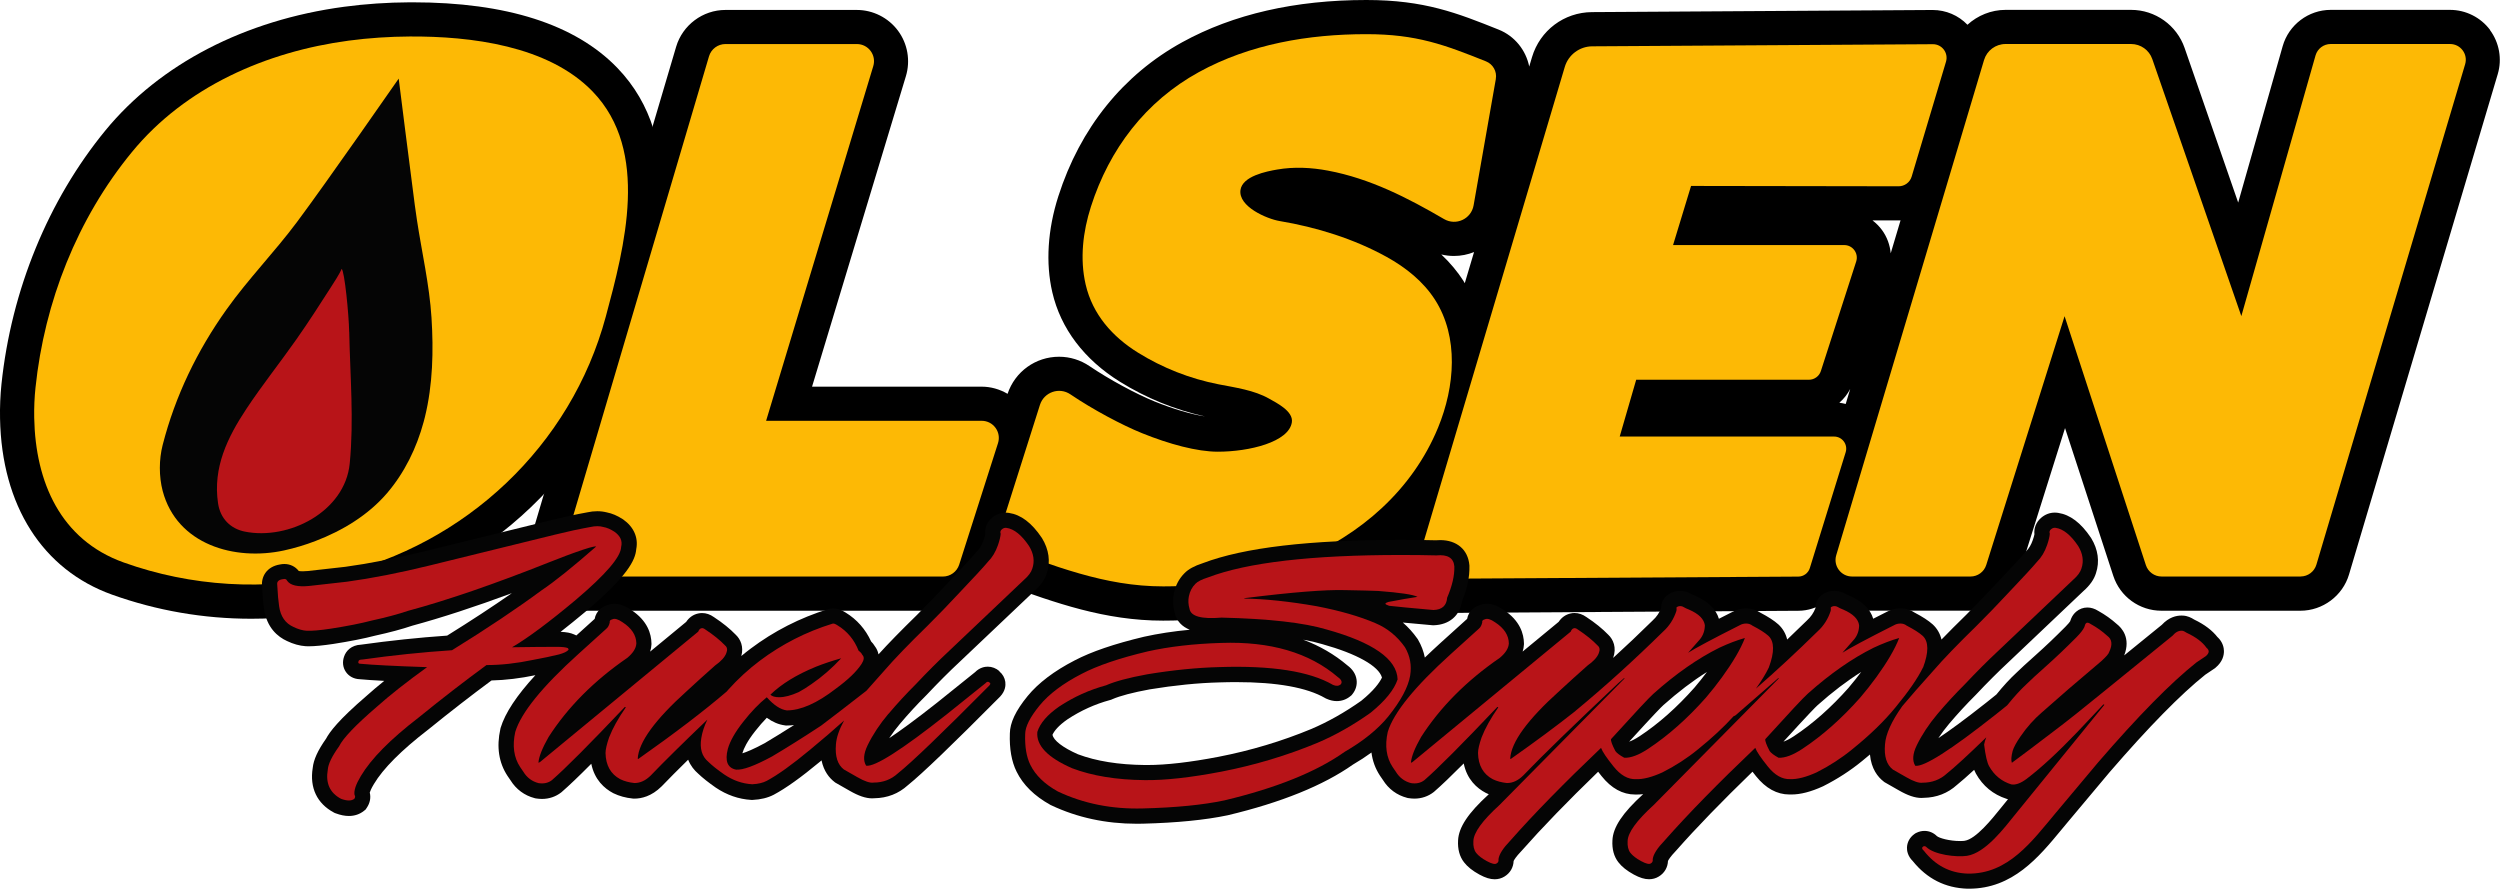
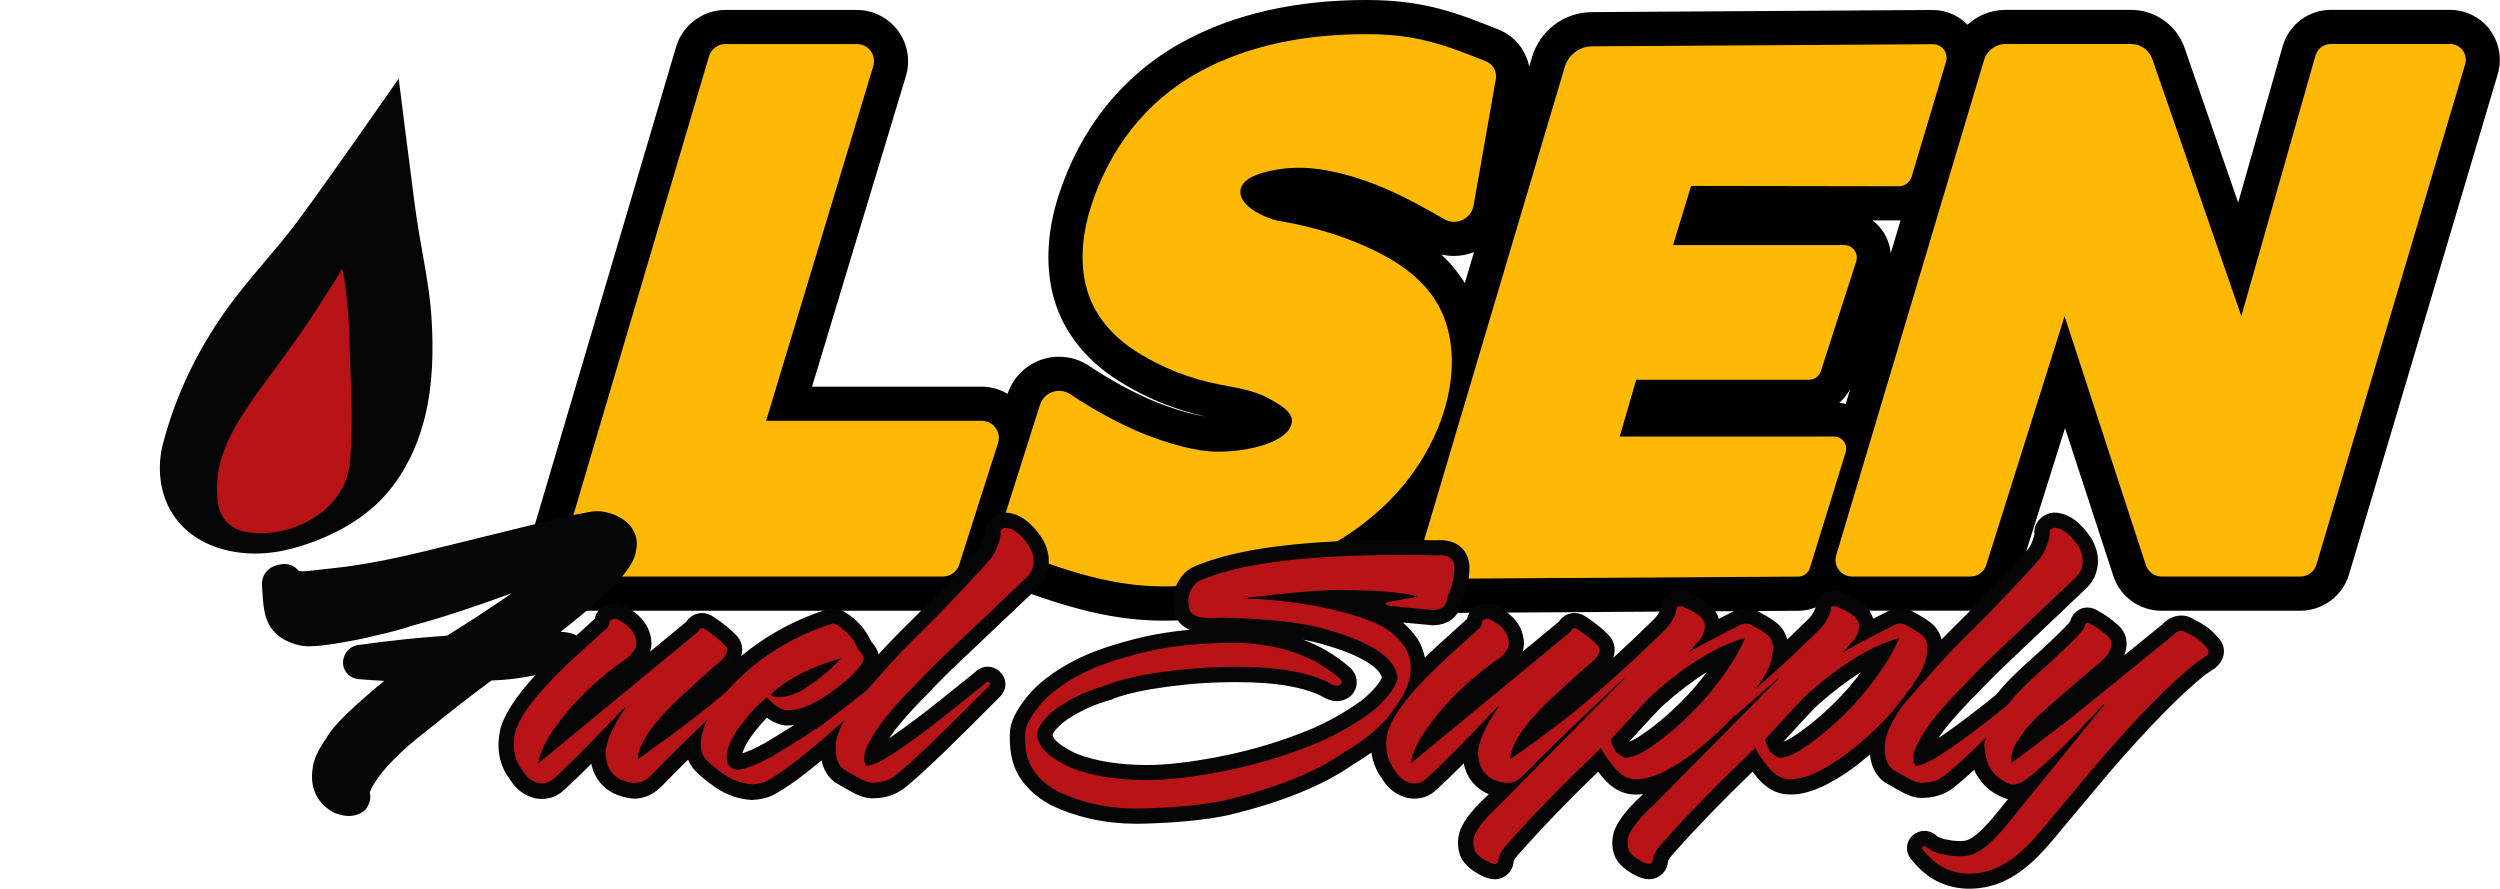
<svg xmlns="http://www.w3.org/2000/svg" id="Layer_1" viewBox="0 0 658.39 234.07">
  <path d="m655.78,7.89c-2.47-3.31-6.41-5.29-10.54-5.29h-31.44c-5.85,0-11.04,3.93-12.64,9.55l-11.72,41.2-14.11-40.72c-2.08-6-7.74-10.03-14.09-10.03h-33.07c-3.78,0-7.34,1.47-10.03,3.92-2.36-2.46-5.66-3.89-9.17-3.89l-89.71.56c-7.35.05-13.7,4.82-15.8,11.87l-.73,2.47c-.86-4.29-3.81-8.04-8.05-9.73-10.91-4.36-19.53-7.8-34.84-7.8-18.74,0-35.04,3.73-48.45,11.1-15.62,8.58-26.92,22.62-32.67,40.59-2.82,8.82-3.37,17.56-1.59,25.27,2.21,9.56,8.38,17.71,17.82,23.58,6.93,4.3,14.45,7.37,22.39,9.13-3.67-.57-8.35-1.95-13.22-3.92-5-2.02-12.07-5.86-17.19-9.33-2.38-1.61-5.15-2.47-8.01-2.47-6.19,0-11.61,3.92-13.57,9.77-2.05-1.21-4.4-1.89-6.84-1.89h-44.65l24.72-81.79c1.23-4.07.45-8.55-2.09-11.96-2.54-3.42-6.59-5.46-10.85-5.46h-34.61c-5.94,0-11.27,3.98-12.96,9.68l-38.78,131.2c-1.2,4.07-.4,8.52,2.13,11.92,2.54,3.4,6.58,5.42,10.82,5.42h96.03c5.5,0,10.36-3.28,12.45-8.27,1.24.44,2.48.88,3.69,1.32,13.66,4.91,26.56,9.56,41.9,9.56,14.15,0,27.37-2.53,39.3-7.53,7.12-2.98,13.59-6.77,19.3-11.23l-5.01,16.85,113.72-.69c2.53-.01,4.89-.8,6.86-2.16,2.14,1.38,4.65,2.14,7.24,2.14h31.19c5.86,0,10.98-3.75,12.73-9.34l12.2-38.75,12.7,38.89c1.8,5.51,6.9,9.21,12.69,9.21h36.6c5.87,0,11.14-3.93,12.8-9.55l39.17-131.78c1.18-3.96.4-8.3-2.06-11.61Zm-270.3,66.19c-1.62-2.53-3.59-4.89-5.91-7.07,1.09.27,2.22.4,3.34.4,1.86,0,3.65-.37,5.29-1.03l-2.44,8.2c-.1-.17-.19-.34-.3-.5Zm114.53-16.03c.17,0,.34-.01.51-.02l-2.59,8.68c-.2-2.18-.96-4.3-2.28-6.11-.72-.98-1.57-1.84-2.52-2.56h6.88Zm-12.75,44.39l-1.18,3.95c-.55-.14-1.11-.26-1.68-.33,1.16-1,2.13-2.23,2.86-3.62Z" />
-   <path d="m66.2,162.95c-12.59,0-24.93-2.14-36.7-6.35C11.19,150.04.44,133.13.01,110.22c-.06-3.06.07-6.12.38-9.09,2.59-24.72,12.32-48.44,27.38-66.79C42.15,16.84,64.48,5.28,90.65,1.78c5.58-.75,11.39-1.14,17.26-1.17h.78c24.67,0,42.79,5.8,53.85,17.23,18.74,19.38,10.88,48.57,5.69,67.88-9.99,37.13-39.84,65.67-77.89,74.49-7.84,1.82-15.96,2.74-24.13,2.74Z" />
-   <path d="m9.01,110.05c-.05-2.76.07-5.45.34-7.98,2.36-22.54,10.97-44.46,25.39-62.02,14.1-17.18,35.42-26.46,57.11-29.35,5.34-.71,10.73-1.06,16.11-1.09,15.93-.08,36.39,2.36,48.11,14.49,15.15,15.67,8.4,40.94,3.47,59.28-9.16,34.05-36.96,60.12-71.23,68.06-18.39,4.26-38,3.05-55.77-3.32-16.59-5.95-23.21-21.13-23.53-38.07Z" style="fill:#fdb905;" />
+   <path d="m9.01,110.05Z" style="fill:#fdb905;" />
  <path d="m62.45,145.78c2.73,0,5.46.01,8.18.02-2.73,0-5.46-.01-8.18-.02Z" style="fill:#b81418;" />
  <path d="m109.79,57.86c1.3,8.57,3.3,17.15,3.85,25.8s.36,17.63-1.74,26.18c-.1.43-.21.85-.33,1.27-1.84,6.83-5.03,13.39-9.65,18.78-4.98,5.8-11.73,9.86-18.82,12.58-2.7,1.04-5.47,1.87-8.29,2.49-13.02,2.84-28.23-1.54-31.97-15.67-1-3.8-.98-8.3,0-12.11,3.31-12.92,9.11-24.88,16.83-35.7,5.7-8,12.64-15.1,18.52-22.98,7.92-10.61,26.81-37.8,26.81-37.8,0,0,3.07,24.49,4.24,33.31.17,1.29.36,2.57.55,3.85Z" style="fill:#050505;" />
  <path d="m91.97,87.43c.24,11.56,1.26,23.22.13,34.65-1.25,12.71-16.12,20.25-27.64,17.92-3.7-.75-6.42-3.36-7.03-7.42-1.42-9.45,2.5-17.41,7.45-24.89,4.15-6.27,8.86-12.16,13.18-18.32,3.16-4.5,6.14-9.12,9.1-13.75.71-1.11,2.33-3.57,2.81-4.82.78.59,1.9,12.04,1.99,16.63Z" style="fill:#b81418;" />
  <g>
    <path d="m248.3,151.83h-96.03c-3.02,0-5.18-2.9-4.33-5.79L186.72,14.83c.57-1.92,2.33-3.23,4.33-3.23h34.61c3.03,0,5.2,2.92,4.32,5.82l-28.22,93.4h56.77c3.06,0,5.23,2.97,4.3,5.89l-10.22,31.99c-.6,1.87-2.34,3.14-4.3,3.14Z" style="fill:#fdb905;" />
    <path d="m393.94,20.79c-1.24,7.07-4.15,23.6-5.86,33.3-.63,3.59-4.64,5.44-7.79,3.6-9.6-5.6-19.48-10.67-30.54-12.75-4.4-.83-8.97-1.06-13.4-.29-2.85.49-9.12,1.73-9.66,5.36-.65,4.41,7.01,7.65,10.29,8.2,9.72,1.63,19.55,4.67,28.2,9.45,5.01,2.77,9.64,6.45,12.73,11.27,6.31,9.84,5.26,22.89.81,33.7-6.78,16.44-20.36,28.2-36.54,34.97-10.88,4.55-22.82,6.83-35.83,6.83-15.58,0-28.64-5.43-44.17-10.93l11.69-36.86c1.07-3.38,5.09-4.78,8.02-2.79,5.99,4.06,13.65,8.12,18.87,10.23,7.14,2.89,14.51,4.88,19.95,4.88,8.32,0,18.75-2.56,19.51-7.76.43-2.94-4.14-5.15-5.99-6.21-3.96-2.25-8.87-2.91-13.37-3.79-7.48-1.47-14.68-4.3-21.15-8.32-6.74-4.18-11.97-10.06-13.8-17.96-1.56-6.75-.72-13.89,1.39-20.49,4.86-15.18,14.39-27.73,28.43-35.44,13.45-7.39,28.91-9.99,44.11-9.99,13.27,0,20.62,2.81,31.5,7.16,1.85.74,2.94,2.67,2.59,4.63Z" style="fill:#fdb905;" />
    <path d="m440.61,64.54h45.08c2.25,0,3.84,2.19,3.15,4.33l-9.3,28.84c-.44,1.37-1.72,2.3-3.15,2.3h-45.49l-4.34,14.96h56.46c2.15,0,3.68,2.08,3.05,4.13l-9.44,30.5c-.41,1.33-1.64,2.24-3.03,2.25l-101.58.61,40.07-134.83c.95-3.2,3.89-5.41,7.23-5.43l89.71-.56c2.41-.01,4.15,2.3,3.46,4.61l-9.04,30.25c-.45,1.52-1.85,2.56-3.44,2.56l-54.66-.09-4.74,15.57Z" style="fill:#fdb905;" />
    <path d="m605.87,151.83h-36.6c-1.88,0-3.55-1.21-4.14-3l-21.41-65.56-20.63,65.52c-.57,1.81-2.25,3.04-4.15,3.04h-31.19c-2.91,0-5-2.81-4.17-5.6l38.93-130.42c.75-2.5,3.05-4.22,5.66-4.22h33.07c2.52,0,4.76,1.59,5.58,3.97l23.45,67.69,19.54-68.65c.51-1.78,2.14-3.01,3.99-3.01h31.44c2.77,0,4.76,2.67,3.97,5.33l-39.17,131.78c-.55,1.85-2.24,3.12-4.17,3.12Z" style="fill:#fdb905;" />
  </g>
  <g>
    <path d="m263.2,176.74c-.88-.75-1.95-1.17-3.06-1.17-.75,0-2.12.2-3.34,1.44l-10.01,8.04c-5.78,4.57-9.82,7.49-12.62,9.36.84-1.28,1.8-2.55,2.86-3.81,2.22-2.63,4.54-5.15,6.9-7.49l.09-.09c3.02-3.21,5.96-6.15,8.76-8.76l19.57-18.56c1.73-1.52,2.83-3.08,3.34-4.76,1-3.03.56-6.21-1.26-9.2l-.1-.15c-2.63-3.91-5.47-6.04-8.6-6.51-.3-.05-.6-.07-.9-.07-1.33,0-2.58.49-3.63,1.4-1.3,1.14-1.91,2.71-1.72,4.32-.07.35-.2.86-.45,1.56-.42,1.2-.98,2.15-1.66,2.83l-.13.13-.12.14c-1.12,1.34-3.55,3.98-7.25,7.87-2.94,3.15-5.76,6.08-8.36,8.67-4.22,4.12-7.64,7.62-10.15,10.4-.16-.82-.5-1.54-.95-2.12-.31-.51-.64-.93-.99-1.27-1.48-3.23-3.74-5.8-6.74-7.63-1.12-.73-2.18-1.08-3.25-1.08-.39,0-.78.05-1.15.14l-.18.05c-7.42,2.28-14.3,5.8-20.46,10.44-.82.61-1.62,1.25-2.41,1.91.69-2.47-.23-4.45-1.47-5.61-1.51-1.57-3.44-3.13-5.74-4.64-.99-.71-2.04-1.07-3.12-1.07-.35,0-.71.04-1.05.12-1.3.28-2.39,1.07-3.14,2.21l-9.49,7.83c.2-.62.32-1.25.35-1.9v-.13s0-.13,0-.13c-.03-2.45-1-5.98-5.36-8.83-1.57-1.08-3.01-1.6-4.41-1.6-.66,0-1.3.12-1.89.35-1.56.5-2.38,1.46-2.79,2.19-.25.45-.43.93-.51,1.43l-4.82,4.36-.62-.28c-.89-.4-1.98-.61-3.53-.67,2.03-1.59,4.23-3.37,6.59-5.34,11.03-9.34,13.09-13.51,13.33-16.43.6-3.02-.64-5.86-3.44-7.83l-.14-.09c-1.41-.91-2.79-1.5-4.13-1.76-.81-.21-1.66-.32-2.55-.32s-1.74.1-2.65.3c-2.94.53-6.13,1.22-9.48,2.05l-33.09,8.14c-7.67,1.89-14.81,3.29-21.13,4.15l-9.89,1.11c-.47.05-.91.07-1.3.07-.54,0-.88-.04-1.08-.08-.89-1.16-2.25-1.84-3.79-1.84-.37,0-.75.04-1.14.12-3.6.58-4.97,3.3-4.74,5.7.14,2.64.31,4.61.52,5.92.71,5.09,3.67,7.45,6.05,8.54,1.67.8,3.3,1.26,4.92,1.37.26.01.54.02.84.02,1.56,0,3.66-.2,6.46-.62,4.35-.68,8.05-1.41,11-2.18,3.8-.83,7.09-1.71,9.8-2.63,7.67-2.08,16.46-4.95,26.21-8.56-5.07,3.54-10.78,7.28-17.05,11.18-7.53.52-15.15,1.33-22.66,2.38-2.61.12-4,1.67-4.49,3.17-.48,1.39-.32,2.83.47,3.99.79,1.17,2.1,1.88,3.62,1.94,1.56.15,3.72.29,6.5.44-1.7,1.37-3.24,2.67-4.62,3.91-7.52,6.46-9.77,9.56-10.71,11.32-2.17,3.07-3.29,5.53-3.51,7.7-.84,5.21,1.13,9.37,5.57,11.74l.23.12.25.09c1.26.47,2.39.7,3.47.7,1.49,0,2.84-.45,3.92-1.31l.48-.38.34-.51c.84-1.24,1.09-2.66.76-3.97.1-.34.37-1.04,1.1-2.25,2.43-4.08,7.21-8.87,14.2-14.26l.08-.06c5.76-4.67,11.36-9.02,16.68-12.95,3.71-.09,7.59-.56,11.56-1.39-4.94,5.37-7.96,9.95-9.15,13.85l-.04.15-.03.15c-1.05,4.72-.43,8.87,1.88,12.38l.79,1.15c1.48,2.38,3.68,4.01,6.35,4.7l.18.05.19.03c.53.08,1.06.13,1.56.13,1.87,0,3.62-.59,5.05-1.7l.09-.07.08-.07c1.89-1.64,4.47-4.1,7.77-7.42.86,4.25,3.5,6.53,5.75,7.72l.12.06c1.48.72,3.18,1.19,5.05,1.38l.21.02h.21c1.8,0,4.5-.55,7.2-3.24,1.83-1.91,4.16-4.25,6.97-7.01.65,1.62,1.64,2.8,2.61,3.64,1.15,1.11,2.66,2.31,4.65,3.7,2.9,1.96,6.04,3.05,9.34,3.25h.21s.21,0,.21,0c2.11-.1,3.96-.55,5.52-1.36,3.19-1.7,7.17-4.55,12.16-8.69.14-.12.29-.24.43-.36.6,2.9,2.07,4.65,3.41,5.68l.22.17,3.75,2.14c2.38,1.37,4.27,2.01,5.95,2.01.2,0,.4,0,.6-.03,3.39-.05,6.34-1.2,8.78-3.41,3.83-3.08,11.77-10.71,24.26-23.3l.1-.1c1.33-1.44,1.45-2.87,1.33-3.82-.15-1.09-.71-2.07-1.56-2.76Zm-61.85,19c-2.93,1.58-4.75,2.31-5.83,2.65.01-.04.02-.09.03-.14.32-1.08,1.15-2.94,3.33-5.7,1.03-1.31,2.05-2.49,3.06-3.52,1.54,1.12,3.11,1.78,4.74,2l.26.04h.27c.63,0,1.26-.04,1.91-.12-2.81,1.79-5.41,3.39-7.77,4.79Z" style="fill:#050505;" />
    <path d="m584.04,167.85c-1.43-1.84-3.45-3.37-6.18-4.68-.78-.5-1.79-1-2.99-1.05-.13,0-.26-.01-.39-.01-1.34,0-3.29.43-5.15,2.44l-9.91,8.05c1.81-4.64-.72-7.29-1.92-8.23-1.46-1.31-3.1-2.48-4.88-3.47-.97-.61-1.93-.91-2.9-.91-1.08,0-2.09.38-2.9,1.06-.58.48-1.04,1.09-1.36,1.82-.11.25-.21.51-.29.78-.15.22-.5.68-1.25,1.43-2.74,2.76-5.34,5.23-7.73,7.36-2.5,2.23-4.19,3.78-5.14,4.72-1.71,1.58-3.49,3.51-5.29,5.74l-2.67,2.14c-5.78,4.57-9.82,7.49-12.62,9.36.84-1.28,1.8-2.55,2.86-3.81,2.22-2.62,4.54-5.14,6.9-7.49l.09-.09c3.02-3.21,5.96-6.15,8.77-8.76l19.56-18.56c1.73-1.52,2.83-3.08,3.34-4.76,1-3.03.56-6.21-1.26-9.2l-.1-.15c-2.63-3.91-5.47-6.04-8.6-6.51-.3-.05-.6-.07-.9-.07-1.33,0-2.58.49-3.62,1.4-1.3,1.14-1.91,2.71-1.73,4.32-.07.35-.2.86-.45,1.55-.42,1.2-.98,2.15-1.66,2.83l-.13.13-.12.14c-1.12,1.34-3.55,3.98-7.25,7.87-2.93,3.15-5.75,6.07-8.36,8.67-2.45,2.39-4.62,4.57-6.51,6.52-.37-1.56-1.13-2.89-2.3-3.98-1.13-1.01-2.69-2.02-4.75-3.1-1.1-.75-2.38-1.14-3.75-1.14-1.29,0-2.5.31-3.6.92-1.28.65-2.47,1.25-3.58,1.82-.76-2.56-2.88-4.61-6.31-6.09l-.17-.07c-.49-.19-.69-.3-.75-.34-.9-.55-1.93-.84-3-.84-.32,0-.64.03-.96.08l-.29.04-.28.09c-.55.17-2.23.69-3.06,2.46-.28.59-.41,1.23-.39,1.87-.49,1.26-1.21,2.31-2.2,3.21l-.12.12c-1.7,1.67-3.41,3.32-5.13,4.95-.37-1.56-1.13-2.88-2.3-3.97-1.13-1.01-2.69-2.02-4.75-3.1-1.1-.75-2.38-1.14-3.75-1.14-1.29,0-2.5.31-3.6.92-1.28.65-2.47,1.25-3.58,1.82-.76-2.56-2.88-4.6-6.31-6.09l-.17-.07c-.5-.19-.71-.31-.75-.34-.9-.55-1.93-.84-3-.84-.32,0-.64.03-.96.08l-.29.04-.28.09c-.55.17-2.23.69-3.06,2.46-.28.59-.41,1.23-.39,1.87-.49,1.26-1.21,2.31-2.2,3.21l-.12.12c-3.43,3.38-6.88,6.64-10.32,9.78.98-2.71.02-4.89-1.3-6.12-1.51-1.56-3.44-3.13-5.74-4.64-.99-.71-2.04-1.07-3.12-1.07-.35,0-.71.04-1.05.12-1.3.28-2.39,1.07-3.14,2.21l-9.49,7.83c.2-.62.32-1.25.35-1.9v-.13s0-.13,0-.13c-.03-2.45-1-5.98-5.36-8.83-1.57-1.08-3.01-1.6-4.41-1.6-.66,0-1.3.12-1.89.35-1.56.5-2.38,1.46-2.79,2.19-.26.45-.43.93-.51,1.43l-6.99,6.32c-1.48,1.34-2.85,2.63-4.15,3.88-.32-1.63-.91-3.21-1.79-4.71l-.09-.15-.1-.14c-1.13-1.6-2.4-3.01-3.82-4.23,2.03.2,4.59.43,7.68.7l.24.02h.24c4.06-.14,6.83-2.5,7.39-6.22,1.42-3.47,2.07-6.54,1.99-9.38v-.11s-.01-.11-.01-.11c-.35-4.08-3.3-6.61-7.7-6.61-.35,0-.73.02-1.11.05-2.66-.07-5.74-.11-9.17-.11-24.24,0-41.32,2.01-52.21,6.13-2.25.73-3.79,1.57-4.83,2.64-1.45,1.45-2.4,3.26-2.81,5.37-.32,1.6-.25,3.25.19,4.9.48,2.42,2.05,3.83,4,4.63-4.32.4-8.34,1.02-12.04,1.84-7.86,1.88-13.85,3.92-18.28,6.24-5.38,2.77-9.55,5.93-12.38,9.38-3.16,3.86-4.64,7.02-4.68,9.86-.14,4,.45,7.38,1.77,10.04,1.71,3.49,4.7,6.43,8.91,8.76l.11.06.12.05c6.82,3.23,14.39,4.86,22.48,4.86.56,0,1.12,0,1.69-.02,8.88-.23,16.36-.97,22.22-2.2l.1-.02c14.05-3.35,25.14-7.84,32.95-13.34,1.75-1.02,3.37-2.08,4.88-3.18.28,2.2,1.02,4.23,2.23,6.08l.79,1.15c1.48,2.38,3.68,4.01,6.35,4.7l.19.05.19.03c.53.08,1.06.13,1.56.13,1.87,0,3.62-.59,5.05-1.7l.09-.07.08-.07c1.89-1.64,4.46-4.1,7.77-7.42.86,4.25,3.5,6.53,5.75,7.72l.12.06c.24.12.48.22.73.33-5.44,4.95-7.93,8.71-8.09,12.15-.13,2.31.39,4.25,1.57,5.77.92,1.19,2.25,2.25,4.07,3.24,1.55.84,2.82,1.23,4,1.23.94,0,1.83-.25,2.58-.72,1.48-.89,2.35-2.39,2.41-4.09.15-.32.62-1.13,2-2.57l.12-.13c5.31-6.02,12.07-13.01,20.14-20.81.27.36.57.74.9,1.15,2.57,3.22,5.54,4.85,8.82,4.85.06,0,.4,0,.51,0,.53,0,1.07-.03,1.63-.1h0c-5.45,4.96-7.95,8.72-8.1,12.17-.13,2.31.39,4.25,1.57,5.77.92,1.19,2.25,2.25,4.07,3.24,1.55.84,2.82,1.23,4,1.23.94,0,1.83-.25,2.58-.72,1.48-.89,2.35-2.39,2.41-4.09.15-.32.62-1.13,2-2.57l.12-.13c5.3-6.02,12.07-13,20.14-20.81.27.36.57.74.9,1.15,2.57,3.22,5.54,4.85,8.82,4.85.06,0,.51,0,.51,0,2.42,0,5.14-.7,8.32-2.15l.14-.07c3.65-1.84,7.08-4.06,10.17-6.59.71-.57,1.39-1.14,2.07-1.72.35,3.78,2.07,5.93,3.62,7.12l.22.17,3.75,2.14c2.38,1.37,4.27,2.01,5.95,2.01.2,0,.4,0,.6-.03,3.39-.05,6.34-1.2,8.78-3.41,1.14-.92,2.64-2.23,4.52-3.96.14.36.3.68.46.98,1.83,3.28,4.55,5.51,8.07,6.65l.22.07.17.03c-.69.85-1.91,2.35-1.91,2.35-2.29,2.85-6.55,8.16-9.51,8.6-.17.03-.56.07-1.18.07-2.85,0-5.54-.78-6.14-1.31-.89-.88-2.04-1.36-3.26-1.36-.73,0-1.45.17-2.13.51l-.28.14-.25.18c-1.19.85-1.9,2.13-1.95,3.53-.03.78.15,2.24,1.52,3.58,3.74,4.65,8.55,7.09,14.37,7.28,0,0,.44,0,.44,0,11.51,0,18.34-8.26,24.36-15.55.51-.62,1.01-1.23,1.52-1.83l11.15-13.3c10.23-11.85,18.7-20.49,25.19-25.67,1.04-.68,1.85-1.22,2.47-1.66l.13-.09.12-.11c1.86-1.56,2.22-3.25,2.2-4.39-.01-.81-.26-2.3-1.64-3.62Zm-225.54,16.7c-4.33,3.06-8.75,5.55-13.11,7.41-7.76,3.23-16.01,5.7-24.5,7.35-7.49,1.44-13.78,2.16-18.69,2.16h-.68c-6.91-.07-12.84-1.02-17.64-2.83-3.96-1.74-6.46-3.67-6.7-5.14.45-.98,1.53-2.39,3.99-4.09,3.46-2.28,7.21-3.98,11.16-5.05l.29-.08.27-.12c2.08-.91,5.43-1.79,9.88-2.61,6.57-1.08,12.78-1.7,18.5-1.84,1.48-.05,2.94-.07,4.32-.07,10.72,0,18.6,1.42,23.41,4.21l.18.1.19.08c.89.4,1.8.61,2.68.61,1.31,0,2.54-.44,3.56-1.28l.32-.26.26-.32c.88-1.1,1.26-2.44,1.07-3.79-.21-1.45-1.02-2.72-2.42-3.76-3.4-2.88-7.29-5.14-11.65-6.77,1.9.34,3.59.74,5.05,1.18,9.12,2.54,14.87,5.78,15.71,8.8-.66,1.39-2.16,3.44-5.46,6.12Zm87.76-3.48c-4.61,5.21-9.47,9.52-14.44,12.8-1.23.81-2.13,1.23-2.77,1.45,6.64-7.29,8.49-9.16,9.01-9.62,3.88-3.46,7.73-6.39,11.48-8.73-1.01,1.35-2.12,2.73-3.28,4.1Zm40.63,0c-4.61,5.21-9.47,9.52-14.44,12.8-1.23.81-2.13,1.23-2.77,1.45,6.64-7.29,8.49-9.16,9.01-9.62,3.88-3.46,7.73-6.39,11.47-8.73-1.01,1.35-2.12,2.73-3.28,4.1Z" style="fill:#050505;" />
  </g>
-   <path d="m147.18,172.36c1.33-.37,2.18-.78,2.54-1.23.03-.15-.03-.3-.18-.45-.5-.22-1.47-.33-2.91-.33-3.06,0-6.99.04-11.78.11,4.18-2.45,9.77-6.61,16.79-12.49,7.9-6.69,11.88-11.33,11.94-13.93.4-1.56-.19-2.9-1.77-4.01-1.04-.67-2-1.08-2.86-1.23-1.02-.3-2.19-.3-3.51,0-2.9.52-6,1.19-9.31,2.01l-33.09,8.14c-7.86,1.93-15.07,3.34-21.64,4.24-3.32.37-6.63.74-9.95,1.12-3.03.3-4.97-.15-5.81-1.34-.18-.45-.56-.59-1.13-.45-1.11.15-1.61.63-1.5,1.45.13,2.53.3,4.42.5,5.68.37,2.68,1.63,4.5,3.78,5.46,1.23.6,2.38.93,3.45,1,1.34.07,3.49-.11,6.46-.56,4.27-.67,7.84-1.37,10.69-2.12,3.76-.82,6.95-1.67,9.56-2.56,10.47-2.82,22.88-7.1,37.26-12.82,3.61-1.41,5.75-2.23,6.43-2.45,3.49-1.26,5.45-1.82,5.87-1.67-6.21,5.43-10.97,9.25-14.3,11.48-6.64,4.9-14.53,10.18-23.67,15.83-7.85.52-15.71,1.34-23.59,2.45-.63,0-.98.15-1.03.45-.18.45,0,.67.54.67,3.09.3,8.93.6,17.52.89-5.36,3.86-9.79,7.36-13.29,10.48-5.53,4.76-8.83,8.21-9.89,10.37-1.87,2.6-2.86,4.65-2.97,6.13-.62,3.57.54,6.13,3.48,7.69,1.59.59,2.76.59,3.51,0,.25-.37.27-.71.06-1-.23-1.12.33-2.79,1.67-5.02,2.7-4.53,7.76-9.66,15.2-15.38,6.22-5.05,12.18-9.66,17.87-13.82,3.87,0,7.92-.45,12.15-1.34,2.8-.52,5.11-1,6.91-1.45Z" style="fill:#b81418;" />
  <path d="m233.97,188.02c2.29-2.71,4.67-5.29,7.14-7.75,3.08-3.27,6.05-6.24,8.92-8.92l19.62-18.62c1.2-1.04,1.93-2.04,2.22-3.01.65-1.93.37-3.9-.86-5.91-1.95-2.9-3.93-4.5-5.94-4.79-.44-.07-.84.06-1.23.39-.38.33-.48.72-.3,1.17-.07.82-.32,1.82-.73,3.01-.62,1.78-1.5,3.23-2.62,4.35-1.18,1.41-3.65,4.09-7.4,8.03-2.97,3.2-5.81,6.13-8.5,8.81-5.02,4.9-8.82,8.84-11.39,11.82-1.74,1.93-3.31,3.7-4.72,5.31-5.1,3.98-9.09,7.04-11.92,9.18-4.87,3.2-9.19,5.91-12.96,8.14-4.54,2.45-7.69,3.61-9.46,3.46-2.25-.45-2.98-2.27-2.16-5.46.59-2.08,1.94-4.46,4.05-7.13,2.1-2.68,4.17-4.83,6.21-6.47,1.84,2.08,3.59,3.23,5.26,3.46,3.69,0,7.98-1.9,12.88-5.69,3.26-2.38,5.54-4.57,6.84-6.58.66-1.04.72-1.82.19-2.34-.2-.37-.37-.61-.53-.72-.16-.11-.31-.24-.46-.39-1.14-2.9-2.99-5.13-5.57-6.69-.56-.37-.98-.52-1.26-.45-7,2.16-13.41,5.43-19.23,9.81-2.96,2.23-5.72,4.76-8.25,7.58-.15.17-.28.33-.42.49-6.01,5.14-13.78,11.07-23.33,17.79l-.11-.11c.22-4.31,4.55-10.26,12.98-17.84,2.32-2.15,4.79-4.38,7.4-6.69,1.57-1.11,2.55-2.19,2.94-3.23.36-.89.26-1.56-.28-2.01-1.34-1.41-3.09-2.82-5.24-4.24-.39-.3-.73-.41-1.01-.33-.38.07-.66.37-.85.89l-41.65,34.33c-.31.22-.46.26-.43.11.13-1.56,1.02-3.79,2.67-6.69,5.07-7.88,11.98-14.83,20.74-20.85,1.51-1.26,2.3-2.53,2.37-3.79-.03-2.15-1.23-4.01-3.63-5.57-1.19-.82-2.08-1.08-2.68-.78-.57.15-.8.41-.69.78-.15.74-.44,1.3-.87,1.67l-7.4,6.69c-9.54,8.62-15.08,15.46-16.62,20.51-.81,3.64-.38,6.73,1.28,9.25l.84,1.23c.95,1.56,2.28,2.56,4,3.01,1.4.22,2.57-.04,3.53-.78,3.59-3.12,9.99-9.55,19.22-19.29l.25.11c-2.02,2.9-3.48,5.54-4.4,7.91-.62,1.78-.94,3.16-.95,4.12.07,3.27,1.37,5.57,3.9,6.91,1.07.52,2.31.85,3.72,1,1.53,0,2.97-.67,4.31-2.01,3.38-3.53,8.35-8.43,14.89-14.69-.82,1.69-1.36,3.32-1.6,4.88-.45,2.75.17,4.83,1.87,6.24.98.97,2.38,2.08,4.2,3.34,2.3,1.56,4.74,2.41,7.33,2.56,1.55-.07,2.82-.37,3.82-.89,2.92-1.56,6.75-4.31,11.49-8.25,3.28-2.71,6.24-5.25,8.9-7.65-1.3,2.38-2.03,4.49-2.15,6.31-.26,3.12.43,5.31,2.08,6.58l3.52,2.01c1.94,1.12,3.38,1.6,4.31,1.45,2.52,0,4.66-.82,6.43-2.45,3.63-2.9,11.64-10.59,24.02-23.07.34-.37.39-.63.15-.78-.38-.37-.74-.33-1.1.11l-10.28,8.25c-11.85,9.36-18.91,13.86-21.18,13.49-.82-1.34-.69-3.12.38-5.35,1.37-2.82,3.2-5.59,5.49-8.31Zm-19.09-12.43c2.05-.82,4.27-1.56,6.66-2.23-2.41,2.6-5.02,4.87-7.83,6.8-1.15.82-2.28,1.52-3.39,2.12-1.98.89-3.69,1.34-5.13,1.34-1.08,0-1.85-.22-2.3-.67,2.9-2.82,6.9-5.28,11.99-7.36Z" style="fill:#b81418;" />
  <g>
    <path d="m371.37,177.93c.44-2.68-.01-5.16-1.36-7.47-2.04-2.9-4.64-5.02-7.79-6.35-4.15-1.78-9.31-3.27-15.46-4.46-7.23-1.26-13.58-1.93-19.06-2.01l.02-.11c12.47-1.56,21.3-2.27,26.49-2.12,4.13.07,7.04.15,8.74.22,5.86.45,9.31.97,10.36,1.56-2.04.3-4.61.74-7.69,1.34-.48.15-.73.3-.76.45-.03.15.29.33.97.56,1.94.22,5.83.6,11.67,1.11,2.26-.07,3.47-1.15,3.61-3.23,1.34-3.12,1.97-5.87,1.9-8.25-.19-2.23-1.76-3.19-4.7-2.9-2.69-.07-5.79-.11-9.3-.11-23.6,0-40.56,1.97-50.88,5.91-1.64.52-2.74,1.08-3.3,1.67-.9.89-1.48,2.01-1.74,3.34-.21,1.04-.15,2.12.17,3.23.32,2.01,3.14,2.79,8.45,2.34,12.46.3,21.67,1.34,27.62,3.12,12.29,3.42,18.54,7.8,18.74,13.15-.91,2.75-3.29,5.68-7.15,8.81-4.61,3.27-9.27,5.91-13.99,7.91-8.05,3.34-16.47,5.87-25.28,7.58-8.14,1.56-14.87,2.3-20.17,2.23-7.46-.07-13.83-1.12-19.11-3.12-6.47-2.82-9.53-6.02-9.18-9.59.73-2.3,2.65-4.53,5.78-6.69,3.83-2.53,7.94-4.38,12.32-5.57,2.37-1.04,5.98-2.01,10.84-2.9,6.79-1.12,13.13-1.75,19.02-1.9,13.78-.45,23.74,1.11,29.88,4.68.83.37,1.51.33,2.05-.11.48-.59.24-1.23-.71-1.9-7.55-6.47-17.81-9.48-30.77-9.03-7.25.22-13.7.97-19.35,2.23-7.47,1.78-13.26,3.75-17.38,5.91-4.91,2.53-8.62,5.31-11.11,8.36-2.49,3.05-3.75,5.54-3.77,7.47-.12,3.34.33,6.06,1.36,8.14,1.35,2.75,3.77,5.09,7.26,7.02,6.75,3.19,14.21,4.68,22.35,4.46,8.69-.22,15.86-.93,21.49-2.12,13.7-3.27,24.28-7.54,31.72-12.82,4.88-2.82,8.69-5.91,11.42-9.25,3.34-4.16,5.27-7.77,5.79-10.81Z" style="fill:#b81418;" />
    <path d="m506.45,175.81c1.53-4.09,1.49-6.87-.1-8.36-.92-.82-2.32-1.71-4.2-2.68-.47-.37-1.02-.56-1.65-.56s-1.2.15-1.71.45c-7.21,3.64-11.74,6.06-13.59,7.25l3.14-3.57c.83-1.04,1.26-2.27,1.27-3.68-.22-1.63-1.61-3.01-4.18-4.12-.59-.22-1.06-.45-1.42-.67-.36-.22-.78-.3-1.24-.22-.48.15-.69.3-.63.45.04.22.04.48-.02.78-.7,2.16-1.87,3.98-3.51,5.46-5.41,5.32-10.8,10.32-16.18,15.01,1.47-2.06,2.61-3.91,3.39-5.54,1.53-4.09,1.49-6.87-.1-8.36-.92-.82-2.32-1.71-4.2-2.68-.47-.37-1.02-.56-1.65-.56s-1.2.15-1.71.45c-7.21,3.64-11.74,6.06-13.59,7.25l3.14-3.57c.83-1.04,1.26-2.27,1.27-3.68-.22-1.63-1.61-3.01-4.18-4.12-.59-.22-1.06-.45-1.42-.67-.36-.22-.78-.3-1.24-.22-.48.15-.69.3-.63.45.04.22.04.48-.02.78-.7,2.16-1.87,3.98-3.51,5.46-7.71,7.58-15.39,14.53-23.04,20.85-.05.04-.07.08-.12.12-4.85,3.83-10.51,8.03-16.99,12.59l-.11-.11c.22-4.31,4.55-10.26,12.98-17.84,2.32-2.15,4.79-4.38,7.4-6.69,1.57-1.11,2.55-2.19,2.94-3.23.36-.89.26-1.56-.28-2.01-1.34-1.41-3.09-2.82-5.24-4.24-.39-.3-.73-.41-1.01-.33-.38.07-.66.37-.85.89l-41.65,34.33c-.31.22-.46.26-.43.11.13-1.56,1.02-3.79,2.67-6.69,5.07-7.88,11.98-14.83,20.74-20.85,1.51-1.26,2.3-2.53,2.37-3.79-.03-2.15-1.23-4.01-3.63-5.57-1.19-.82-2.08-1.08-2.68-.78-.57.15-.8.41-.69.78-.15.74-.44,1.3-.87,1.67l-7.4,6.69c-9.54,8.62-15.08,15.46-16.62,20.51-.81,3.64-.38,6.73,1.28,9.25l.84,1.23c.95,1.56,2.28,2.56,4,3.01,1.4.22,2.57-.04,3.53-.78,3.59-3.12,9.99-9.55,19.22-19.29l.25.11c-2.02,2.9-3.48,5.54-4.4,7.91-.62,1.78-.94,3.16-.95,4.12.07,3.27,1.37,5.57,3.9,6.91,1.07.52,2.31.85,3.72,1,1.53,0,2.97-.67,4.31-2.01,4.95-5.16,13.29-13.26,24.99-24.28l1.56-1.36.11.11-32.94,33.33c-4.5,4.09-6.79,7.25-6.87,9.48-.08,1.34.16,2.38.73,3.12.58.74,1.51,1.47,2.81,2.17,1.3.71,2.16.91,2.58.61.41-.22.57-.6.49-1.12.16-1.26,1.2-2.9,3.13-4.9,6.16-6.99,14.12-15.12,23.88-24.41.35.97,1.44,2.6,3.29,4.9,1.84,2.3,3.8,3.42,5.89,3.34,1.88.07,4.2-.52,6.97-1.78,3.4-1.71,6.55-3.75,9.45-6.13,3.61-2.91,6.72-5.81,9.33-8.68.17-.05.35-.12.51-.24l11.26-9.81.11.11-32.94,33.33c-4.5,4.09-6.79,7.25-6.87,9.48-.08,1.34.16,2.38.73,3.12.58.74,1.51,1.47,2.81,2.17,1.3.71,2.16.91,2.58.61.4-.22.57-.6.49-1.12.16-1.26,1.2-2.9,3.13-4.9,6.16-6.99,14.12-15.12,23.88-24.41.35.97,1.44,2.6,3.29,4.9,1.84,2.3,3.8,3.42,5.89,3.34,1.88.07,4.2-.52,6.97-1.78,3.4-1.71,6.55-3.75,9.45-6.13,4.61-3.72,8.4-7.39,11.37-11.04,3.43-4.16,5.84-7.65,7.21-10.48Zm-53.05,2.68c-1.24,1.71-2.62,3.46-4.14,5.24-4.87,5.5-9.95,10-15.23,13.49-2.49,1.64-4.58,2.42-6.27,2.34-1.22-.67-2-1.26-2.35-1.78-.85-1.63-1.23-2.68-1.14-3.12,6.33-6.98,10.05-10.96,11.14-11.93,5.91-5.28,11.71-9.33,17.4-12.15,2.38-1.11,4.62-1.97,6.72-2.56-1.11,2.9-3.16,6.39-6.13,10.48Zm40.63,0c-1.24,1.71-2.62,3.46-4.14,5.24-4.87,5.5-9.95,10-15.23,13.49-2.49,1.64-4.58,2.42-6.27,2.34-1.22-.67-2-1.26-2.35-1.78-.85-1.63-1.23-2.68-1.14-3.12,6.33-6.98,10.05-10.96,11.14-11.93,5.91-5.28,11.71-9.33,17.4-12.15,2.38-1.11,4.62-1.97,6.72-2.56-1.11,2.9-3.16,6.39-6.13,10.48Z" style="fill:#b81418;" />
    <path d="m581.08,170.57c-1.06-1.49-2.78-2.79-5.17-3.9-.56-.37-.97-.56-1.24-.56-.89-.07-1.74.37-2.56,1.34l-16.74,13.6c-6.55,5.35-11.41,9.22-14.59,11.59-4.56,3.49-8.22,6.24-10.95,8.25-.23-.67-.16-1.71.21-3.12.28-.96.99-2.27,2.12-3.9,1.64-2.38,3.49-4.46,5.56-6.24,4.16-3.71,9.37-8.21,15.64-13.49,1.32-1.19,2.02-2.01,2.11-2.45.92-1.93.75-3.34-.51-4.24-1.3-1.19-2.76-2.23-4.38-3.12-.56-.37-.95-.45-1.17-.22-.11.07-.2.21-.28.39-.08.19-.14.39-.19.61-.33.74-1.05,1.67-2.17,2.79-2.81,2.83-5.45,5.33-7.91,7.52-2.46,2.19-4.14,3.73-5.04,4.63-1.71,1.58-3.45,3.49-5.22,5.7l-3.03,2.43c-11.85,9.36-18.91,13.86-21.18,13.49-.82-1.34-.69-3.12.38-5.35,1.37-2.82,3.2-5.59,5.49-8.31,2.29-2.71,4.67-5.29,7.14-7.75,3.08-3.27,6.05-6.24,8.92-8.92l19.62-18.62c1.2-1.04,1.93-2.04,2.22-3.01.65-1.93.37-3.9-.86-5.91-1.95-2.9-3.93-4.5-5.94-4.79-.44-.07-.84.06-1.23.39-.38.33-.48.72-.3,1.17-.07.82-.32,1.82-.73,3.01-.62,1.78-1.5,3.23-2.62,4.35-1.18,1.41-3.65,4.09-7.4,8.03-2.97,3.2-5.81,6.13-8.5,8.81-5.02,4.9-8.82,8.84-11.39,11.82-3.35,3.72-6.08,6.84-8.2,9.36-2.86,4.01-4.39,7.4-4.57,10.14-.26,3.12.43,5.31,2.08,6.58l3.52,2.01c1.94,1.12,3.38,1.6,4.31,1.45,2.52,0,4.66-.82,6.43-2.45,2.05-1.64,5.49-4.8,10.33-9.49-.28.7-.48,1.34-.56,1.91.34,2.83.78,4.72,1.31,5.68,1.33,2.38,3.27,3.98,5.81,4.79,1.13.22,2.48-.26,4.07-1.45,3.82-2.9,8.28-7.02,13.39-12.37l6.84-7.25.25.11s-23.39,28.76-23.39,28.76c-2.93,3.61-7.9,10.29-12.82,11.02-2.74.41-8.61-.27-10.72-2.35-.23-.22-.49-.26-.79-.11-.42.3-.36.67.18,1.12,3.02,3.86,6.86,5.87,11.51,6.02,10.73.2,17-8.57,23.18-15.94,3.73-4.45,7.46-8.9,11.19-13.34,10.52-12.19,19.14-20.96,25.87-26.31,1.03-.67,1.86-1.23,2.49-1.67.97-.82,1.03-1.56.17-2.23Z" style="fill:#b81418;" />
  </g>
</svg>